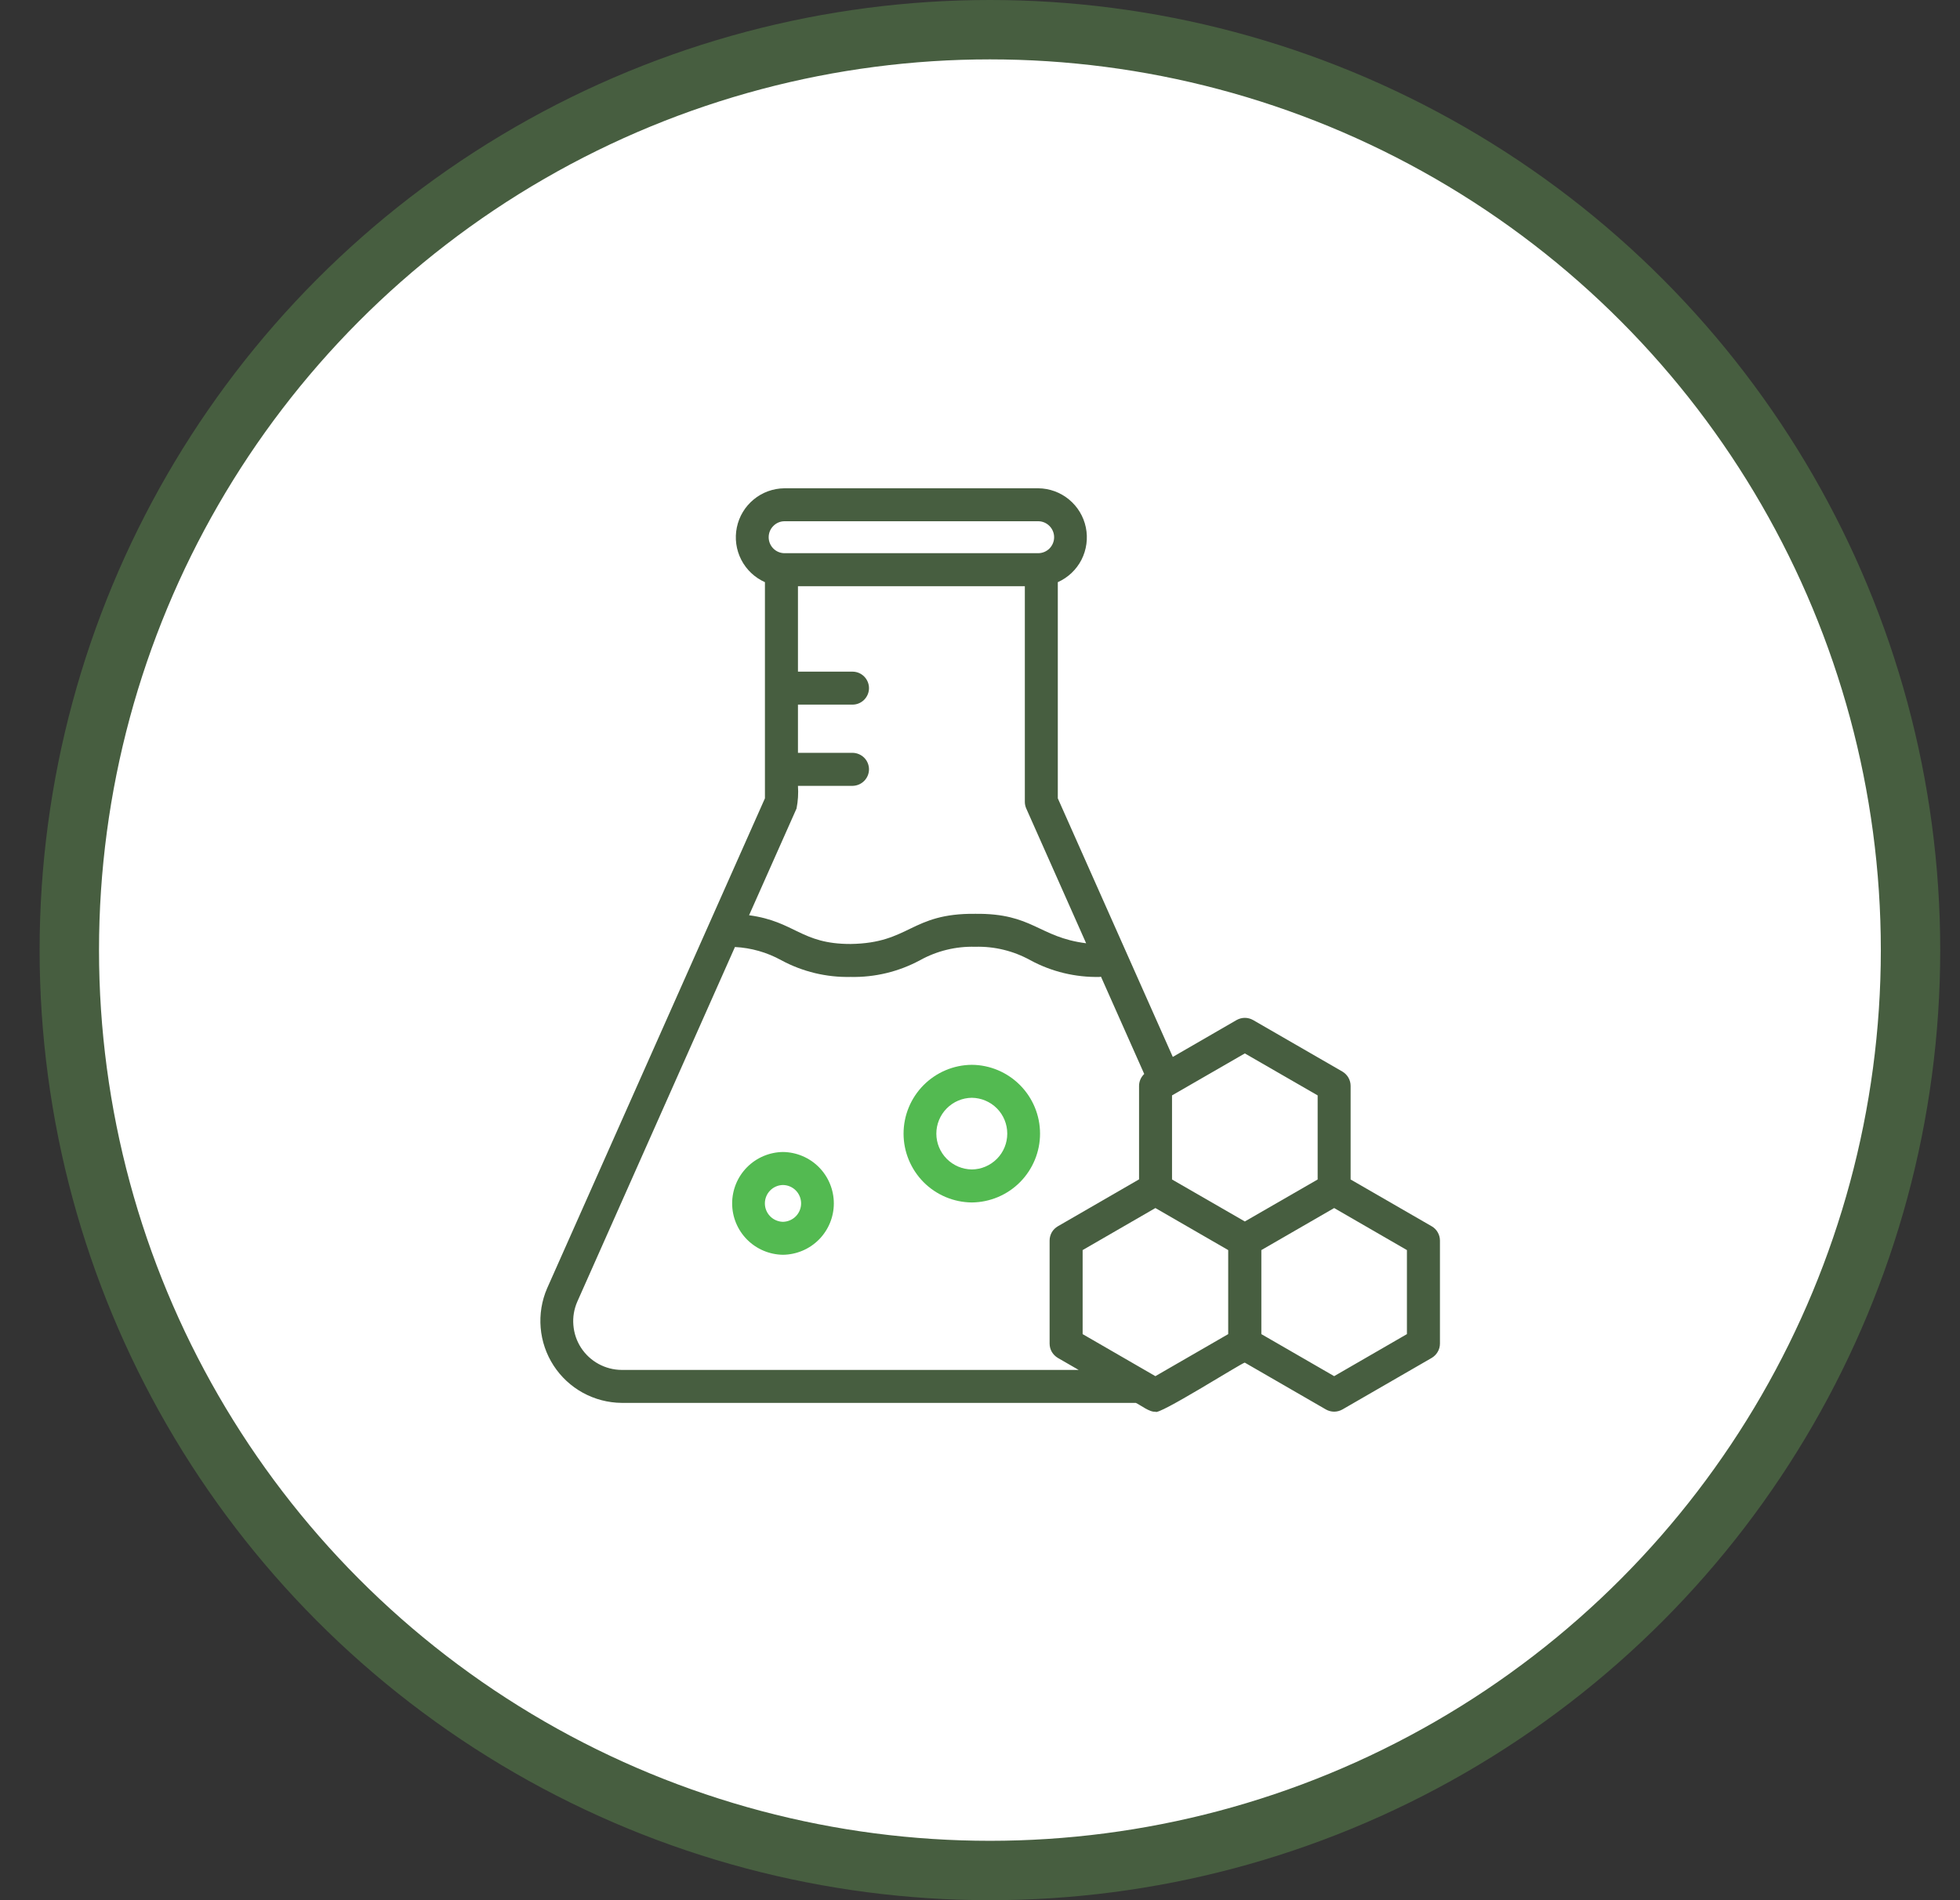
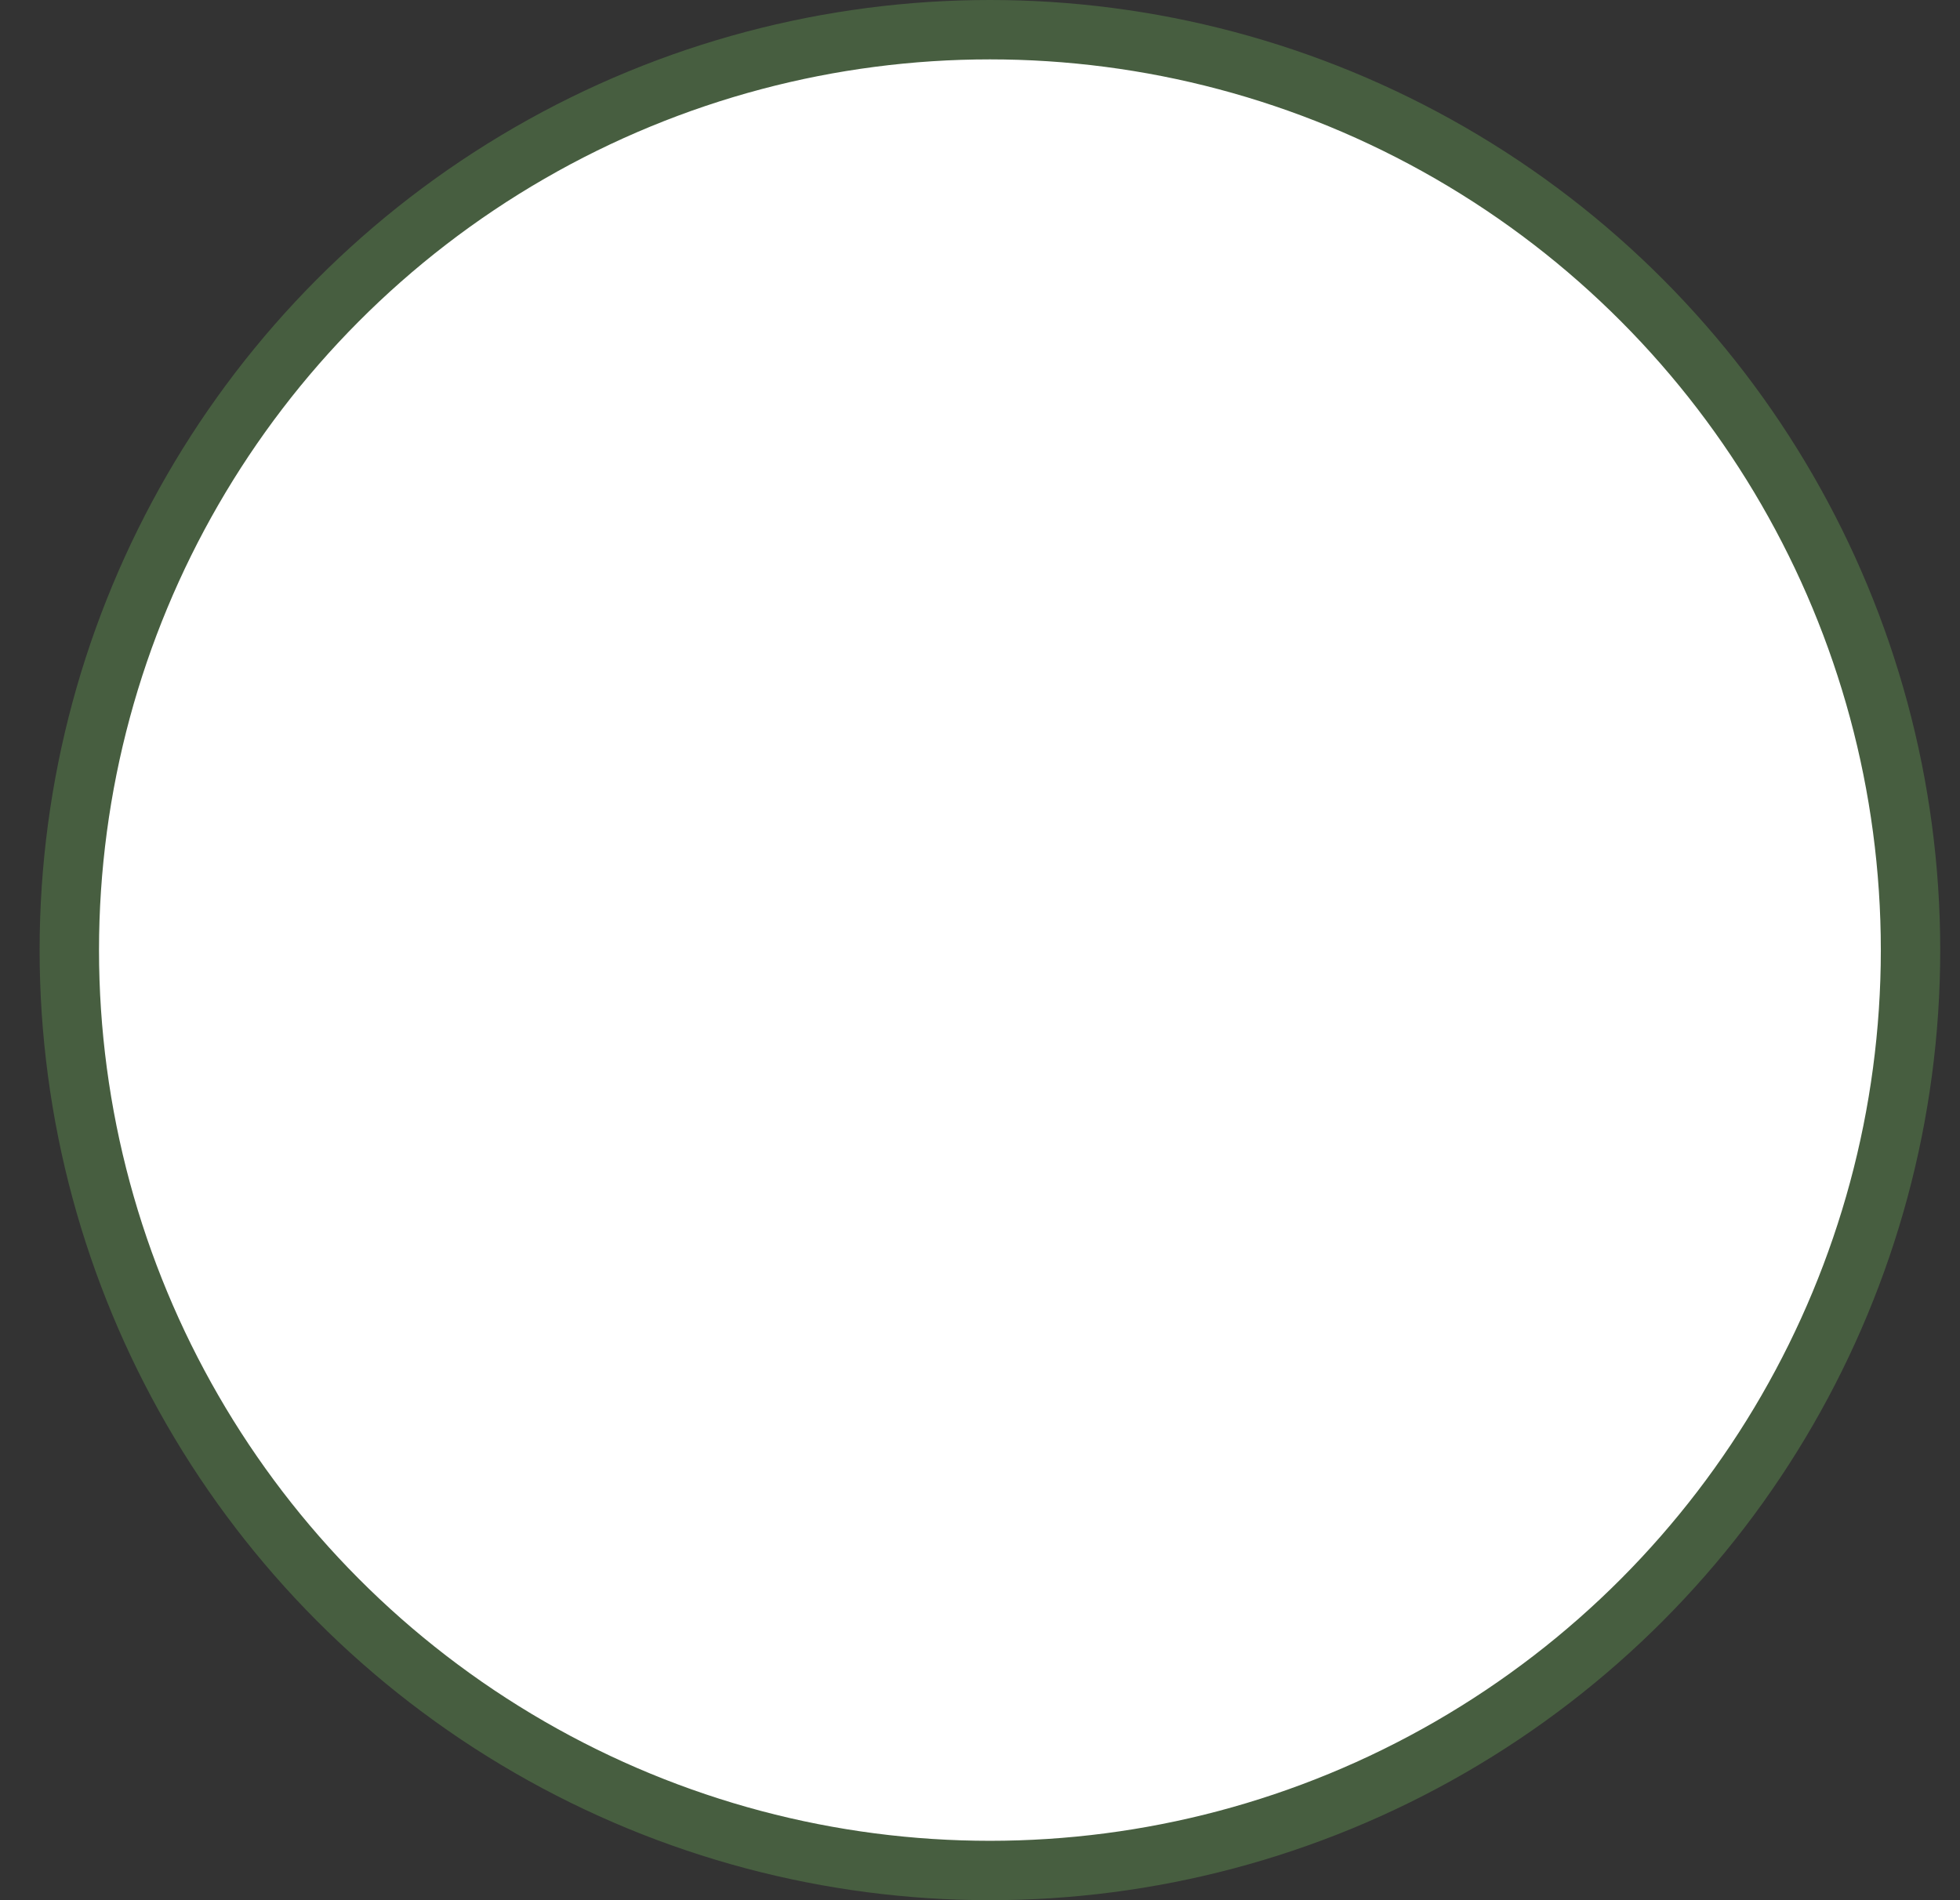
<svg xmlns="http://www.w3.org/2000/svg" width="33" height="32" viewBox="0 0 33 32" fill="none">
  <rect x="0" y="0" width="33" height="32" fill="#333333" stroke="none" />
  <circle cx="16.667" cy="16" r="15.5" fill="white" stroke="#475E40" />
-   <path d="M13.183 19.4C12.955 19.403 12.738 19.495 12.577 19.657C12.417 19.819 12.327 20.038 12.327 20.266C12.327 20.494 12.417 20.712 12.577 20.874C12.738 21.036 12.955 21.128 13.183 21.131C13.411 21.128 13.629 21.036 13.789 20.874C13.949 20.712 14.039 20.494 14.039 20.266C14.039 20.038 13.949 19.819 13.789 19.657C13.629 19.495 13.411 19.403 13.183 19.4ZM13.183 20.576C13.102 20.574 13.024 20.541 12.967 20.483C12.91 20.425 12.878 20.347 12.878 20.266C12.878 20.184 12.91 20.106 12.967 20.048C13.024 19.99 13.102 19.957 13.183 19.956C13.264 19.957 13.342 19.99 13.399 20.048C13.456 20.106 13.488 20.184 13.488 20.266C13.488 20.347 13.456 20.425 13.399 20.483C13.342 20.541 13.264 20.574 13.183 20.576Z" fill="#53BA51" />
-   <path d="M16.362 17.932C16.057 17.934 15.764 18.058 15.549 18.275C15.334 18.492 15.213 18.785 15.213 19.091C15.213 19.396 15.334 19.689 15.549 19.907C15.764 20.124 16.057 20.247 16.362 20.25C16.668 20.247 16.96 20.124 17.175 19.907C17.39 19.689 17.511 19.396 17.511 19.091C17.511 18.785 17.39 18.492 17.175 18.275C16.96 18.058 16.668 17.934 16.362 17.932ZM16.362 19.694C16.203 19.692 16.052 19.628 15.94 19.515C15.828 19.402 15.765 19.25 15.765 19.091C15.765 18.932 15.828 18.779 15.94 18.666C16.052 18.553 16.203 18.489 16.362 18.487C16.521 18.489 16.673 18.553 16.785 18.666C16.897 18.779 16.959 18.932 16.959 19.091C16.959 19.25 16.897 19.402 16.785 19.515C16.673 19.628 16.521 19.693 16.362 19.694Z" fill="#53BA51" />
-   <path d="M24.105 20.651L22.74 19.863V18.287C22.74 18.238 22.727 18.19 22.703 18.148C22.679 18.106 22.644 18.071 22.602 18.046L21.098 17.178C21.056 17.154 21.008 17.141 20.959 17.141C20.91 17.141 20.863 17.154 20.82 17.178L19.746 17.799L17.81 13.444V9.804C17.982 9.727 18.123 9.594 18.209 9.426C18.294 9.258 18.32 9.066 18.282 8.882C18.244 8.697 18.144 8.532 17.999 8.412C17.854 8.292 17.672 8.225 17.483 8.223H13.206C13.017 8.225 12.835 8.291 12.69 8.411C12.544 8.531 12.444 8.697 12.406 8.882C12.368 9.066 12.394 9.258 12.48 9.426C12.566 9.594 12.707 9.727 12.879 9.804L12.879 13.444L9.211 21.697C9.121 21.905 9.084 22.134 9.103 22.36C9.122 22.587 9.197 22.806 9.321 22.997C9.445 23.188 9.614 23.345 9.814 23.455C10.014 23.564 10.237 23.623 10.465 23.625L19.123 23.625C19.199 23.659 19.359 23.787 19.453 23.773C19.482 23.855 20.904 22.953 20.958 22.947L22.324 23.736C22.366 23.76 22.414 23.773 22.463 23.773C22.511 23.773 22.559 23.76 22.602 23.736L24.105 22.868C24.147 22.843 24.182 22.808 24.206 22.766C24.231 22.724 24.244 22.676 24.244 22.627V20.891C24.244 20.843 24.231 20.795 24.206 20.752C24.182 20.71 24.147 20.675 24.105 20.651ZM13.206 8.778H17.484C17.554 8.779 17.621 8.808 17.671 8.859C17.72 8.909 17.748 8.977 17.748 9.047C17.748 9.118 17.72 9.185 17.671 9.236C17.621 9.286 17.554 9.315 17.483 9.316H13.206C13.135 9.315 13.068 9.286 13.019 9.236C12.969 9.185 12.942 9.118 12.942 9.047C12.942 8.977 12.969 8.909 13.019 8.859C13.068 8.808 13.135 8.779 13.206 8.778ZM13.411 13.616C13.436 13.49 13.444 13.361 13.435 13.234H14.358C14.431 13.232 14.5 13.202 14.551 13.15C14.602 13.098 14.631 13.029 14.631 12.956C14.631 12.883 14.602 12.813 14.551 12.761C14.5 12.71 14.431 12.68 14.358 12.678H13.435V11.866H14.358C14.431 11.865 14.5 11.835 14.551 11.783C14.602 11.731 14.631 11.661 14.631 11.589C14.631 11.516 14.602 11.446 14.551 11.394C14.5 11.342 14.431 11.312 14.358 11.311H13.435V9.872H17.255V13.503C17.255 13.542 17.263 13.58 17.279 13.616L18.287 15.885C17.485 15.784 17.392 15.378 16.419 15.389C15.331 15.378 15.323 15.883 14.322 15.897C13.485 15.899 13.389 15.518 12.612 15.413L13.411 13.616ZM10.465 23.07C10.329 23.069 10.196 23.034 10.077 22.969C9.958 22.904 9.857 22.81 9.783 22.697C9.709 22.583 9.665 22.453 9.654 22.317C9.642 22.182 9.665 22.047 9.719 21.922L12.374 15.948C12.647 15.962 12.914 16.038 13.153 16.17C13.512 16.364 13.914 16.461 14.322 16.452C14.729 16.461 15.132 16.364 15.491 16.17C15.775 16.013 16.095 15.935 16.419 15.944C16.743 15.935 17.063 16.013 17.347 16.17C17.705 16.364 18.108 16.461 18.516 16.452C18.523 16.452 18.53 16.448 18.537 16.448L19.265 18.086C19.238 18.112 19.216 18.143 19.201 18.177C19.186 18.212 19.178 18.249 19.178 18.287V19.861L17.811 20.651C17.769 20.675 17.734 20.71 17.709 20.752C17.685 20.795 17.672 20.843 17.672 20.891V22.627C17.672 22.676 17.685 22.724 17.709 22.766C17.734 22.808 17.769 22.843 17.811 22.868L18.161 23.07L10.465 23.07ZM20.679 22.467L19.453 23.175L18.228 22.467V21.052L19.453 20.344L20.679 21.052V22.467ZM19.733 19.863V18.447L20.959 17.74L22.185 18.447V19.863L20.959 20.57L19.733 19.863ZM23.688 22.467L22.463 23.175L21.237 22.467V21.052L22.463 20.344L23.688 21.052V22.467Z" fill="#475E40" />
</svg>